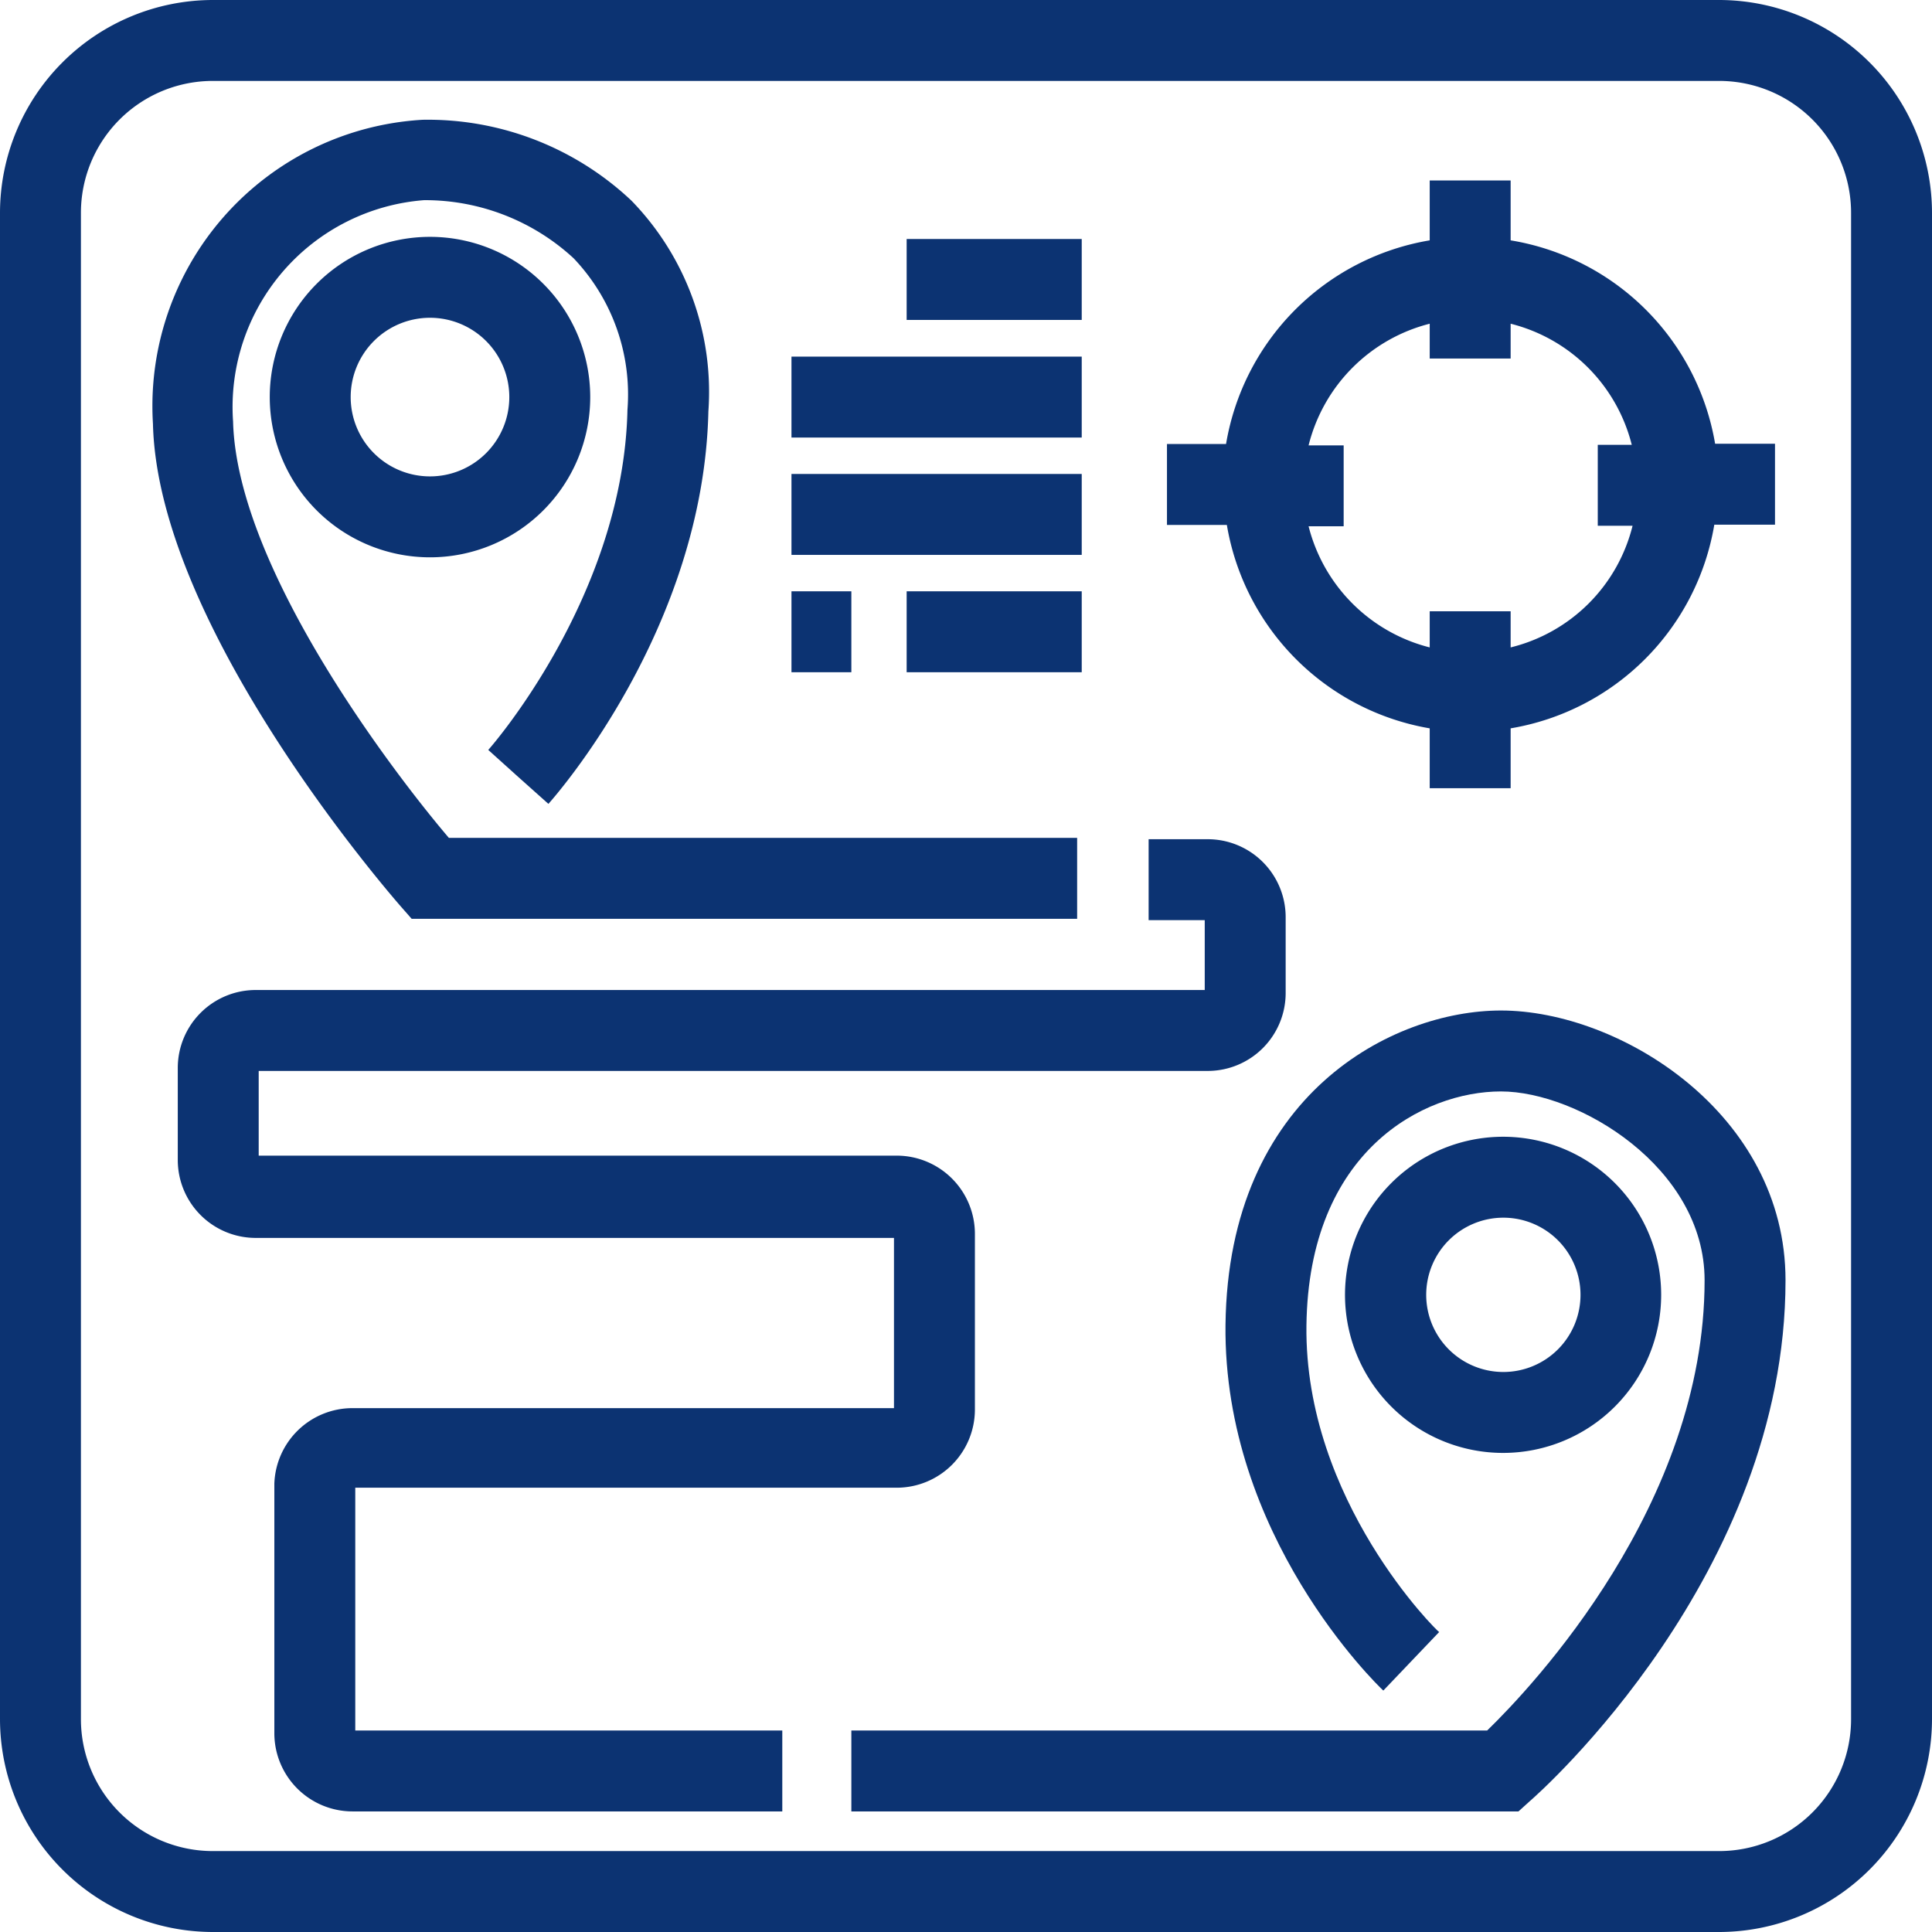
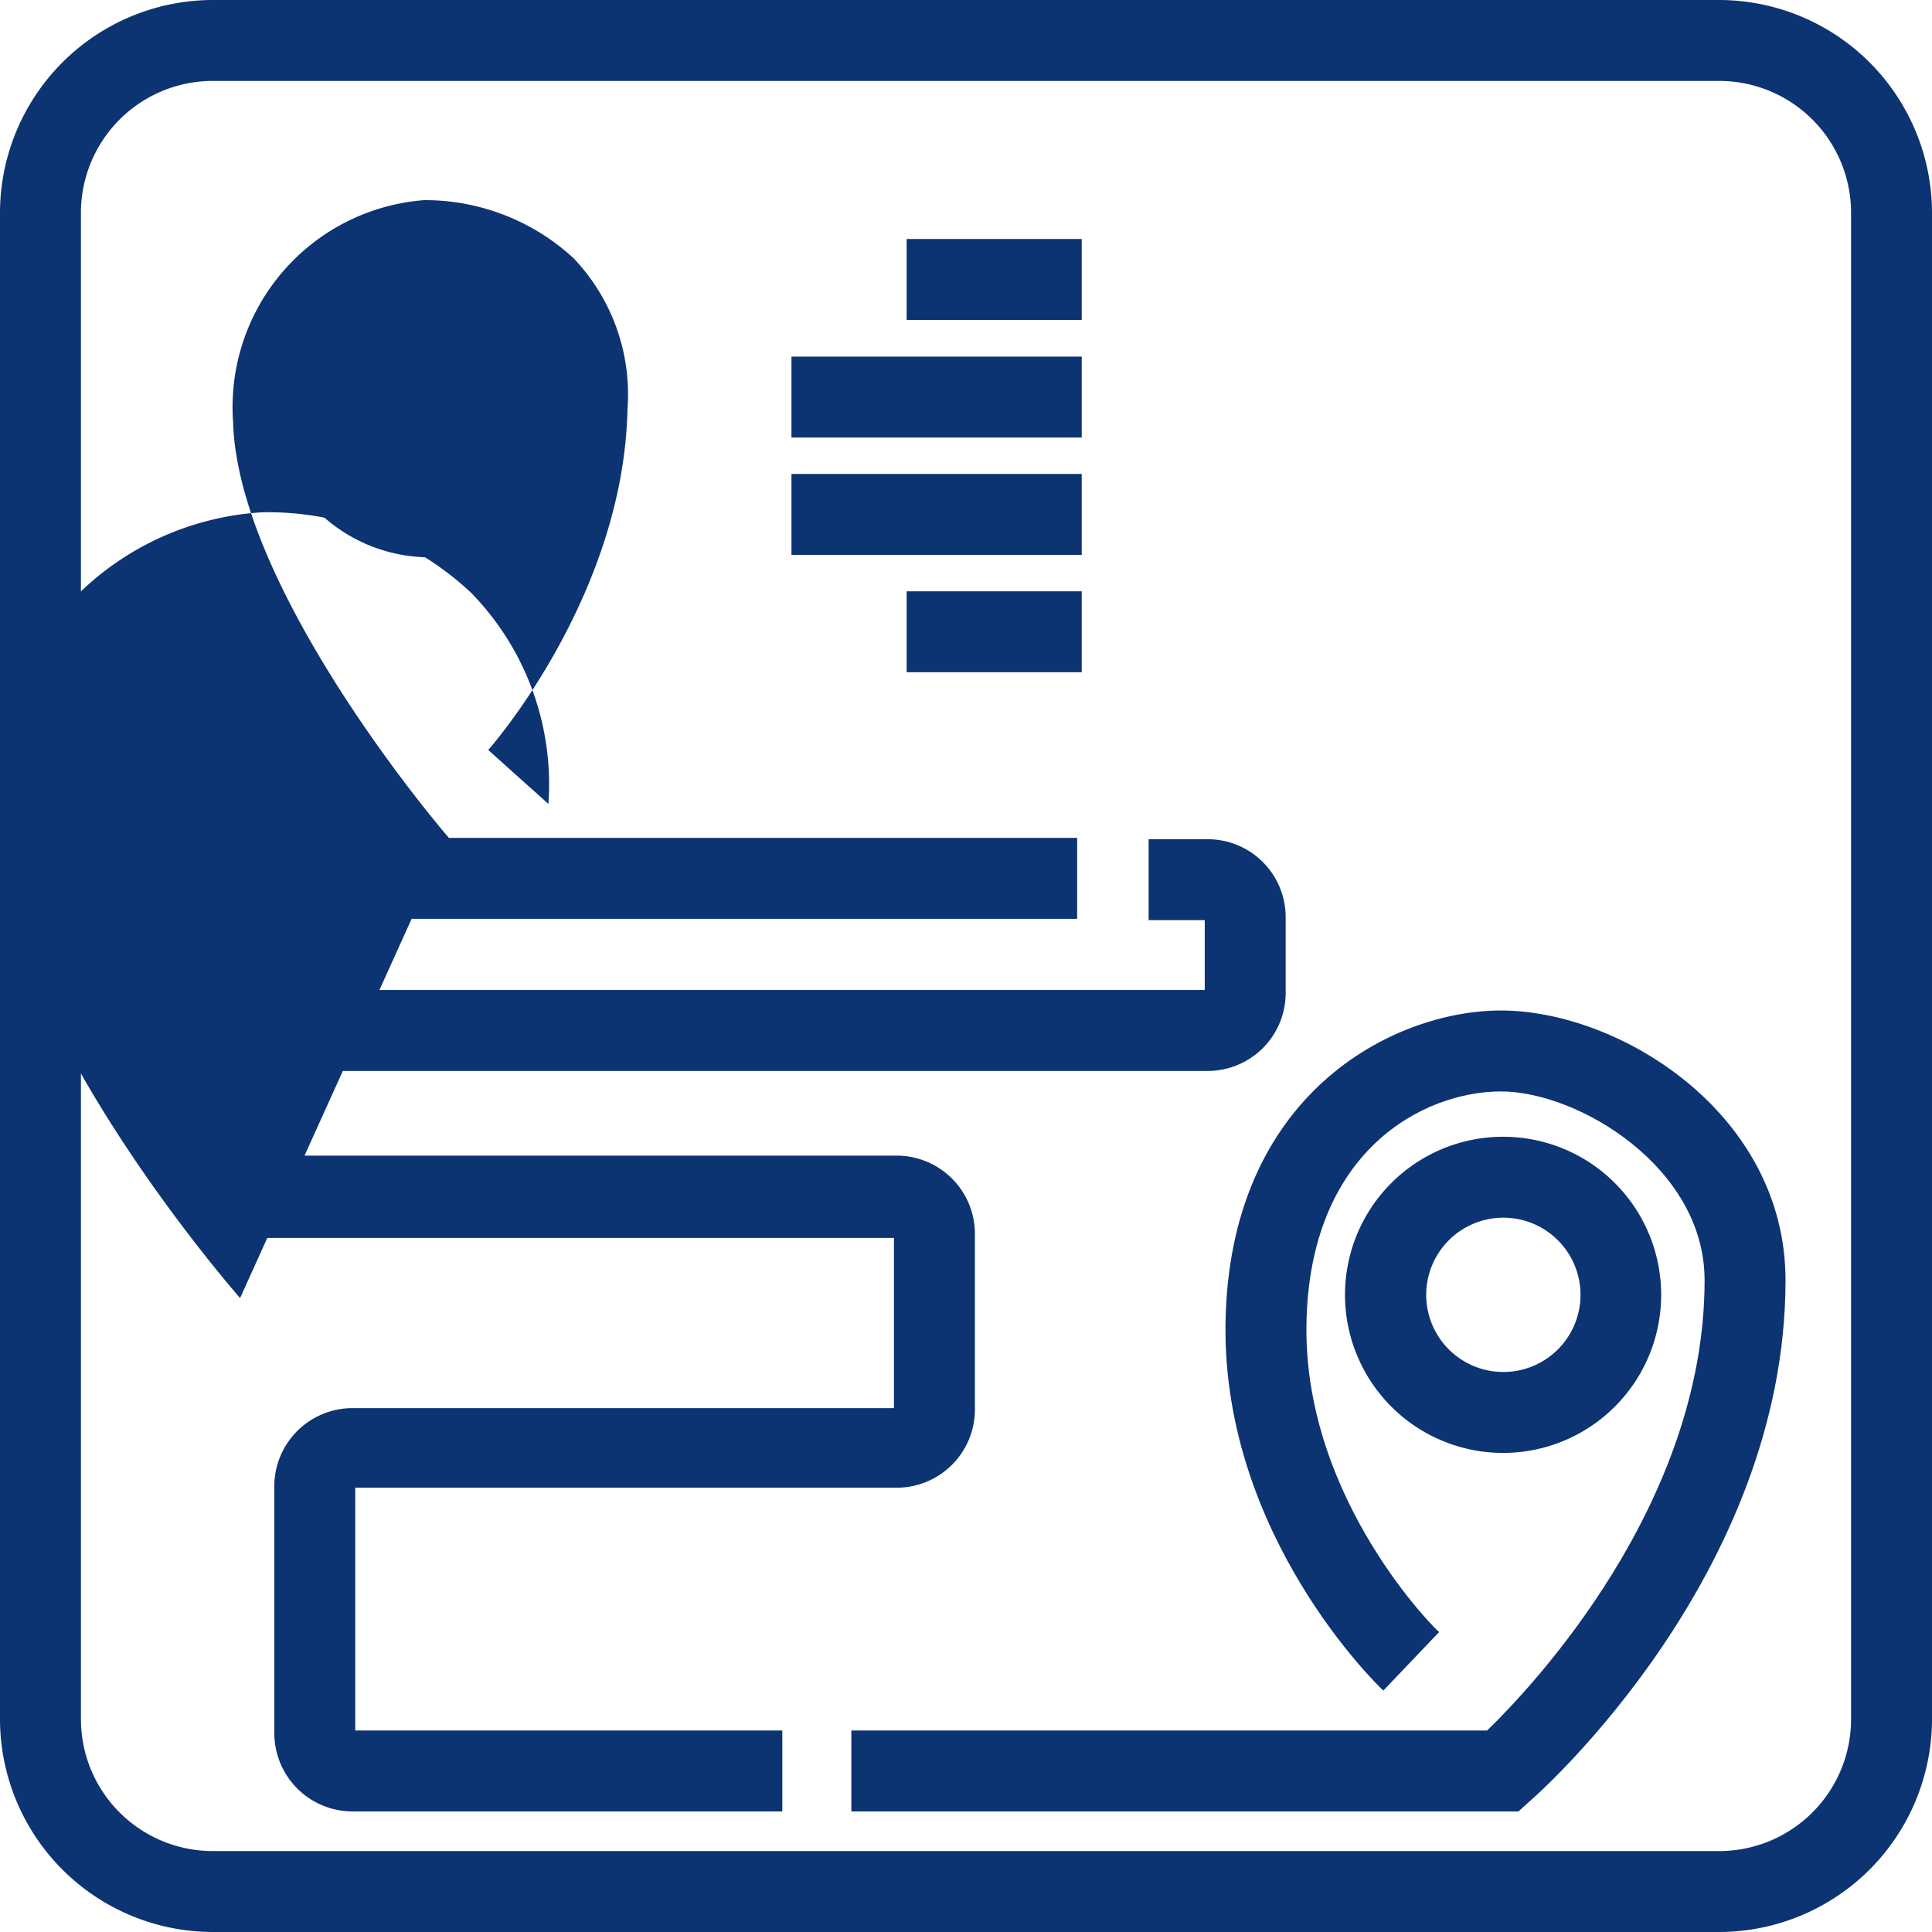
<svg xmlns="http://www.w3.org/2000/svg" viewBox="0 0 71.62 71.62">
  <defs>
    <style>.cls-1{fill:#0c3372;}</style>
  </defs>
  <title>tracking</title>
  <g id="Calque_2" data-name="Calque 2">
    <g id="Calque_1-2" data-name="Calque 1">
      <path class="cls-1" d="M63.73,0H7.89A7.9,7.9,0,0,0,0,7.89V63.73a7.9,7.9,0,0,0,7.89,7.89H63.73a7.9,7.9,0,0,0,7.89-7.89V7.89A7.9,7.9,0,0,0,63.73,0Zm4.89,63.73a4.89,4.89,0,0,1-4.89,4.89H7.89A4.89,4.89,0,0,1,3,63.73V7.89A4.89,4.89,0,0,1,7.89,3H63.73a4.89,4.89,0,0,1,4.89,4.89Z" />
-       <path class="cls-1" d="M15.26,34.06H39.93v-3H16.64c-1.71-2-7.86-9.84-8-15.44a7.69,7.69,0,0,1,7.08-8.2,8.12,8.12,0,0,1,5.54,2.15,7.32,7.32,0,0,1,2,5.62c-.15,6.93-5.11,12.56-5.16,12.61l1.11,1,1.12,1c.23-.26,5.75-6.49,5.93-14.55a10.17,10.17,0,0,0-2.85-7.81,11,11,0,0,0-7.74-3,10.63,10.63,0,0,0-10,11.27c.18,7.55,8.8,17.44,9.16,17.86Z" />
+       <path class="cls-1" d="M15.26,34.06H39.93v-3H16.64c-1.71-2-7.86-9.84-8-15.44a7.69,7.69,0,0,1,7.08-8.2,8.12,8.12,0,0,1,5.54,2.15,7.32,7.32,0,0,1,2,5.62c-.15,6.93-5.11,12.56-5.16,12.61l1.11,1,1.12,1a10.17,10.17,0,0,0-2.85-7.81,11,11,0,0,0-7.74-3,10.63,10.63,0,0,0-10,11.27c.18,7.55,8.8,17.44,9.16,17.86Z" />
      <path class="cls-1" d="M13.17,55.15H33.25a2.9,2.9,0,0,0,2.89-2.89V45.73a2.9,2.9,0,0,0-2.89-2.89H9.59V39.7H44.77a2.89,2.89,0,0,0,2.89-2.9V34a2.89,2.89,0,0,0-2.89-2.89H42.58v3h2.08V36.7H9.48a2.89,2.89,0,0,0-2.89,2.89V43a2.89,2.89,0,0,0,2.89,2.89H33.14v6.31H13.06A2.9,2.9,0,0,0,10.17,55v9.25a2.9,2.9,0,0,0,2.89,2.9H29v-3H13.17Z" />
      <path class="cls-1" d="M55.64,37.46c-4,0-10.11,3.1-10.21,11.65-.09,7.81,5.6,13.33,5.85,13.56l2.07-2.17c-.05,0-5-4.87-4.92-11.36s4.35-8.68,7.21-8.68,7.55,2.81,7.55,7c0,8.3-6.38,15.06-8.06,16.69H31.56v3H56.29l.42-.38c.39-.33,9.48-8.42,9.48-19.31C66.19,41.28,60.05,37.46,55.64,37.46Z" />
      <rect class="cls-1" x="33.61" y="8.86" width="6.49" height="3" />
      <rect class="cls-1" x="29.34" y="13.22" width="10.76" height="3" />
      <rect class="cls-1" x="29.34" y="17.57" width="10.76" height="3" />
      <rect class="cls-1" x="33.61" y="21.92" width="6.49" height="3" />
-       <rect class="cls-1" x="29.34" y="21.92" width="2.22" height="3" />
      <path class="cls-1" d="M21.88,14.72a5.94,5.94,0,1,0-5.94,5.94A5.94,5.94,0,0,0,21.88,14.72Zm-5.94,2.94a2.94,2.94,0,1,1,2.94-2.94A2.94,2.94,0,0,1,15.94,17.66Z" />
      <path class="cls-1" d="M61.58,48a5.86,5.86,0,1,0-5.85,5.86A5.86,5.86,0,0,0,61.58,48Zm-8.71,0a2.86,2.86,0,1,1,2.86,2.86A2.86,2.86,0,0,1,52.87,48Z" />
-       <path class="cls-1" d="M53,27v2.22h3V27a9.2,9.2,0,0,0,7.55-7.55H65.8v-3H63.58A9.2,9.2,0,0,0,56,8.91V6.69H53V8.91a9.2,9.2,0,0,0-7.55,7.55H43.26v3h2.22A9.2,9.2,0,0,0,53,27Zm0-15v1.29h3V12a6.18,6.18,0,0,1,4.49,4.49H59.23v3h1.29A6.17,6.17,0,0,1,56,24V22.66H53V24a6.2,6.2,0,0,1-4.49-4.49h1.3v-3h-1.3A6.2,6.2,0,0,1,53,12Z" />
    </g>
  </g>
</svg>